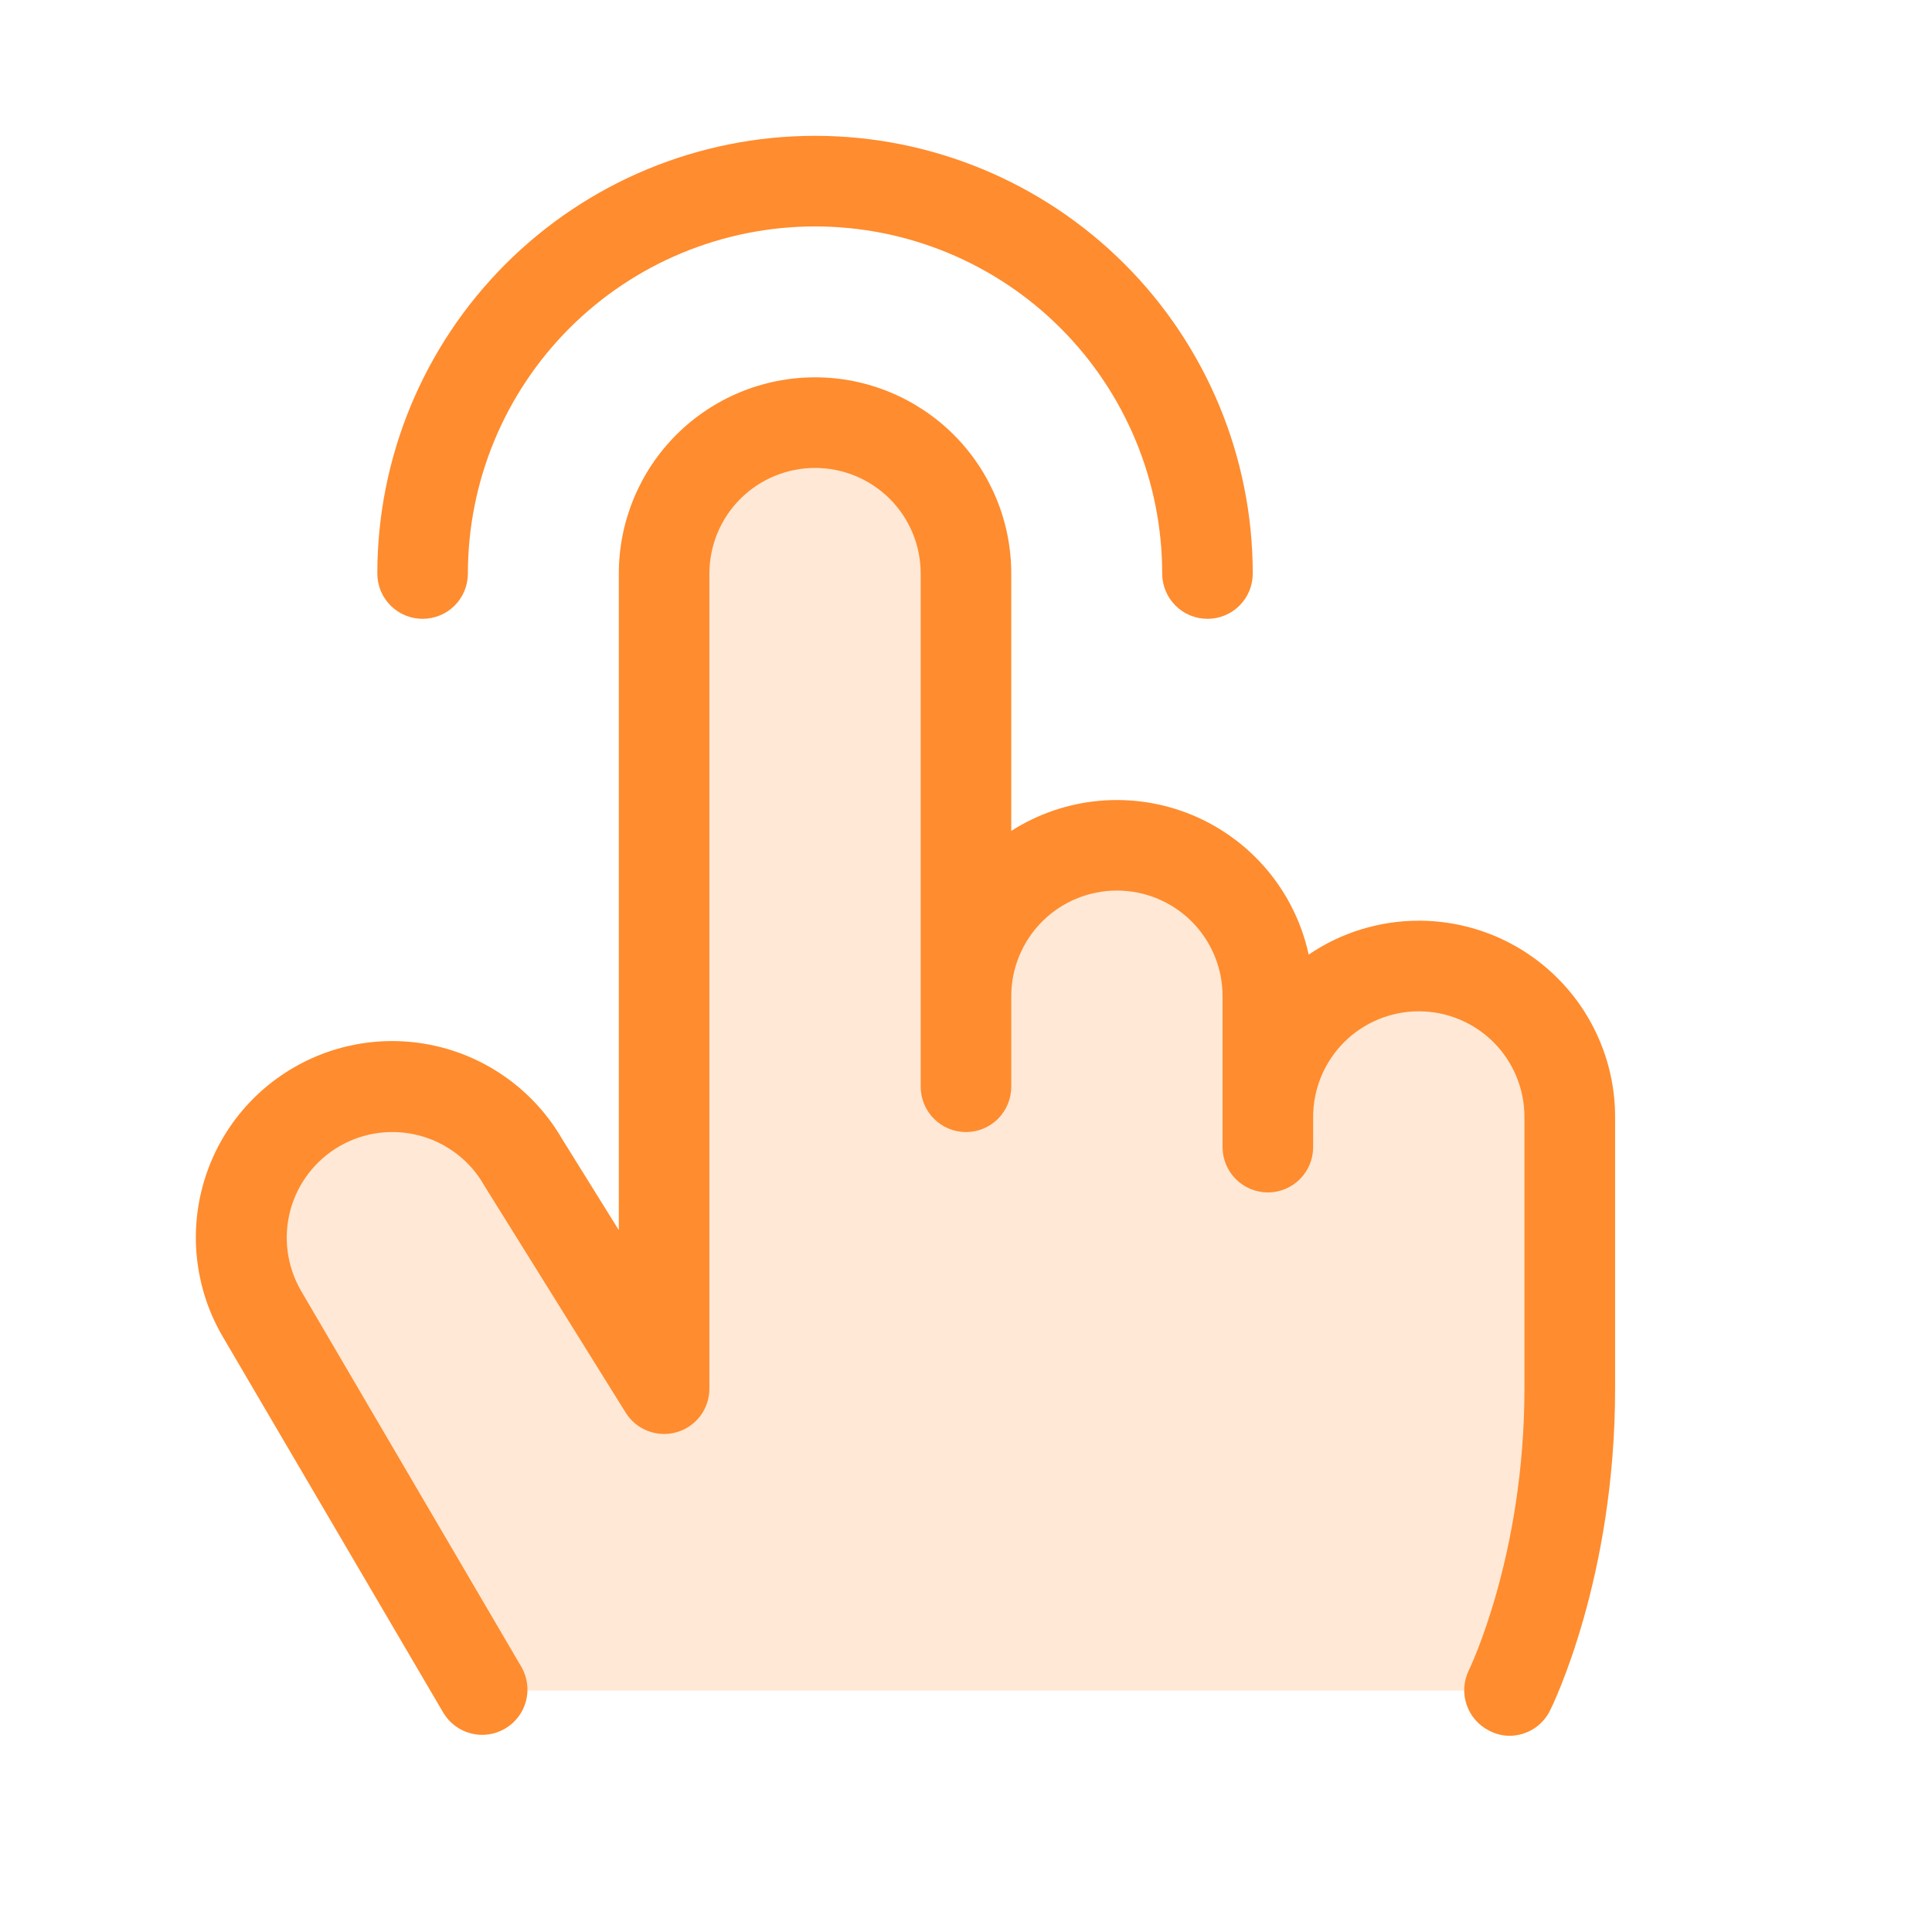
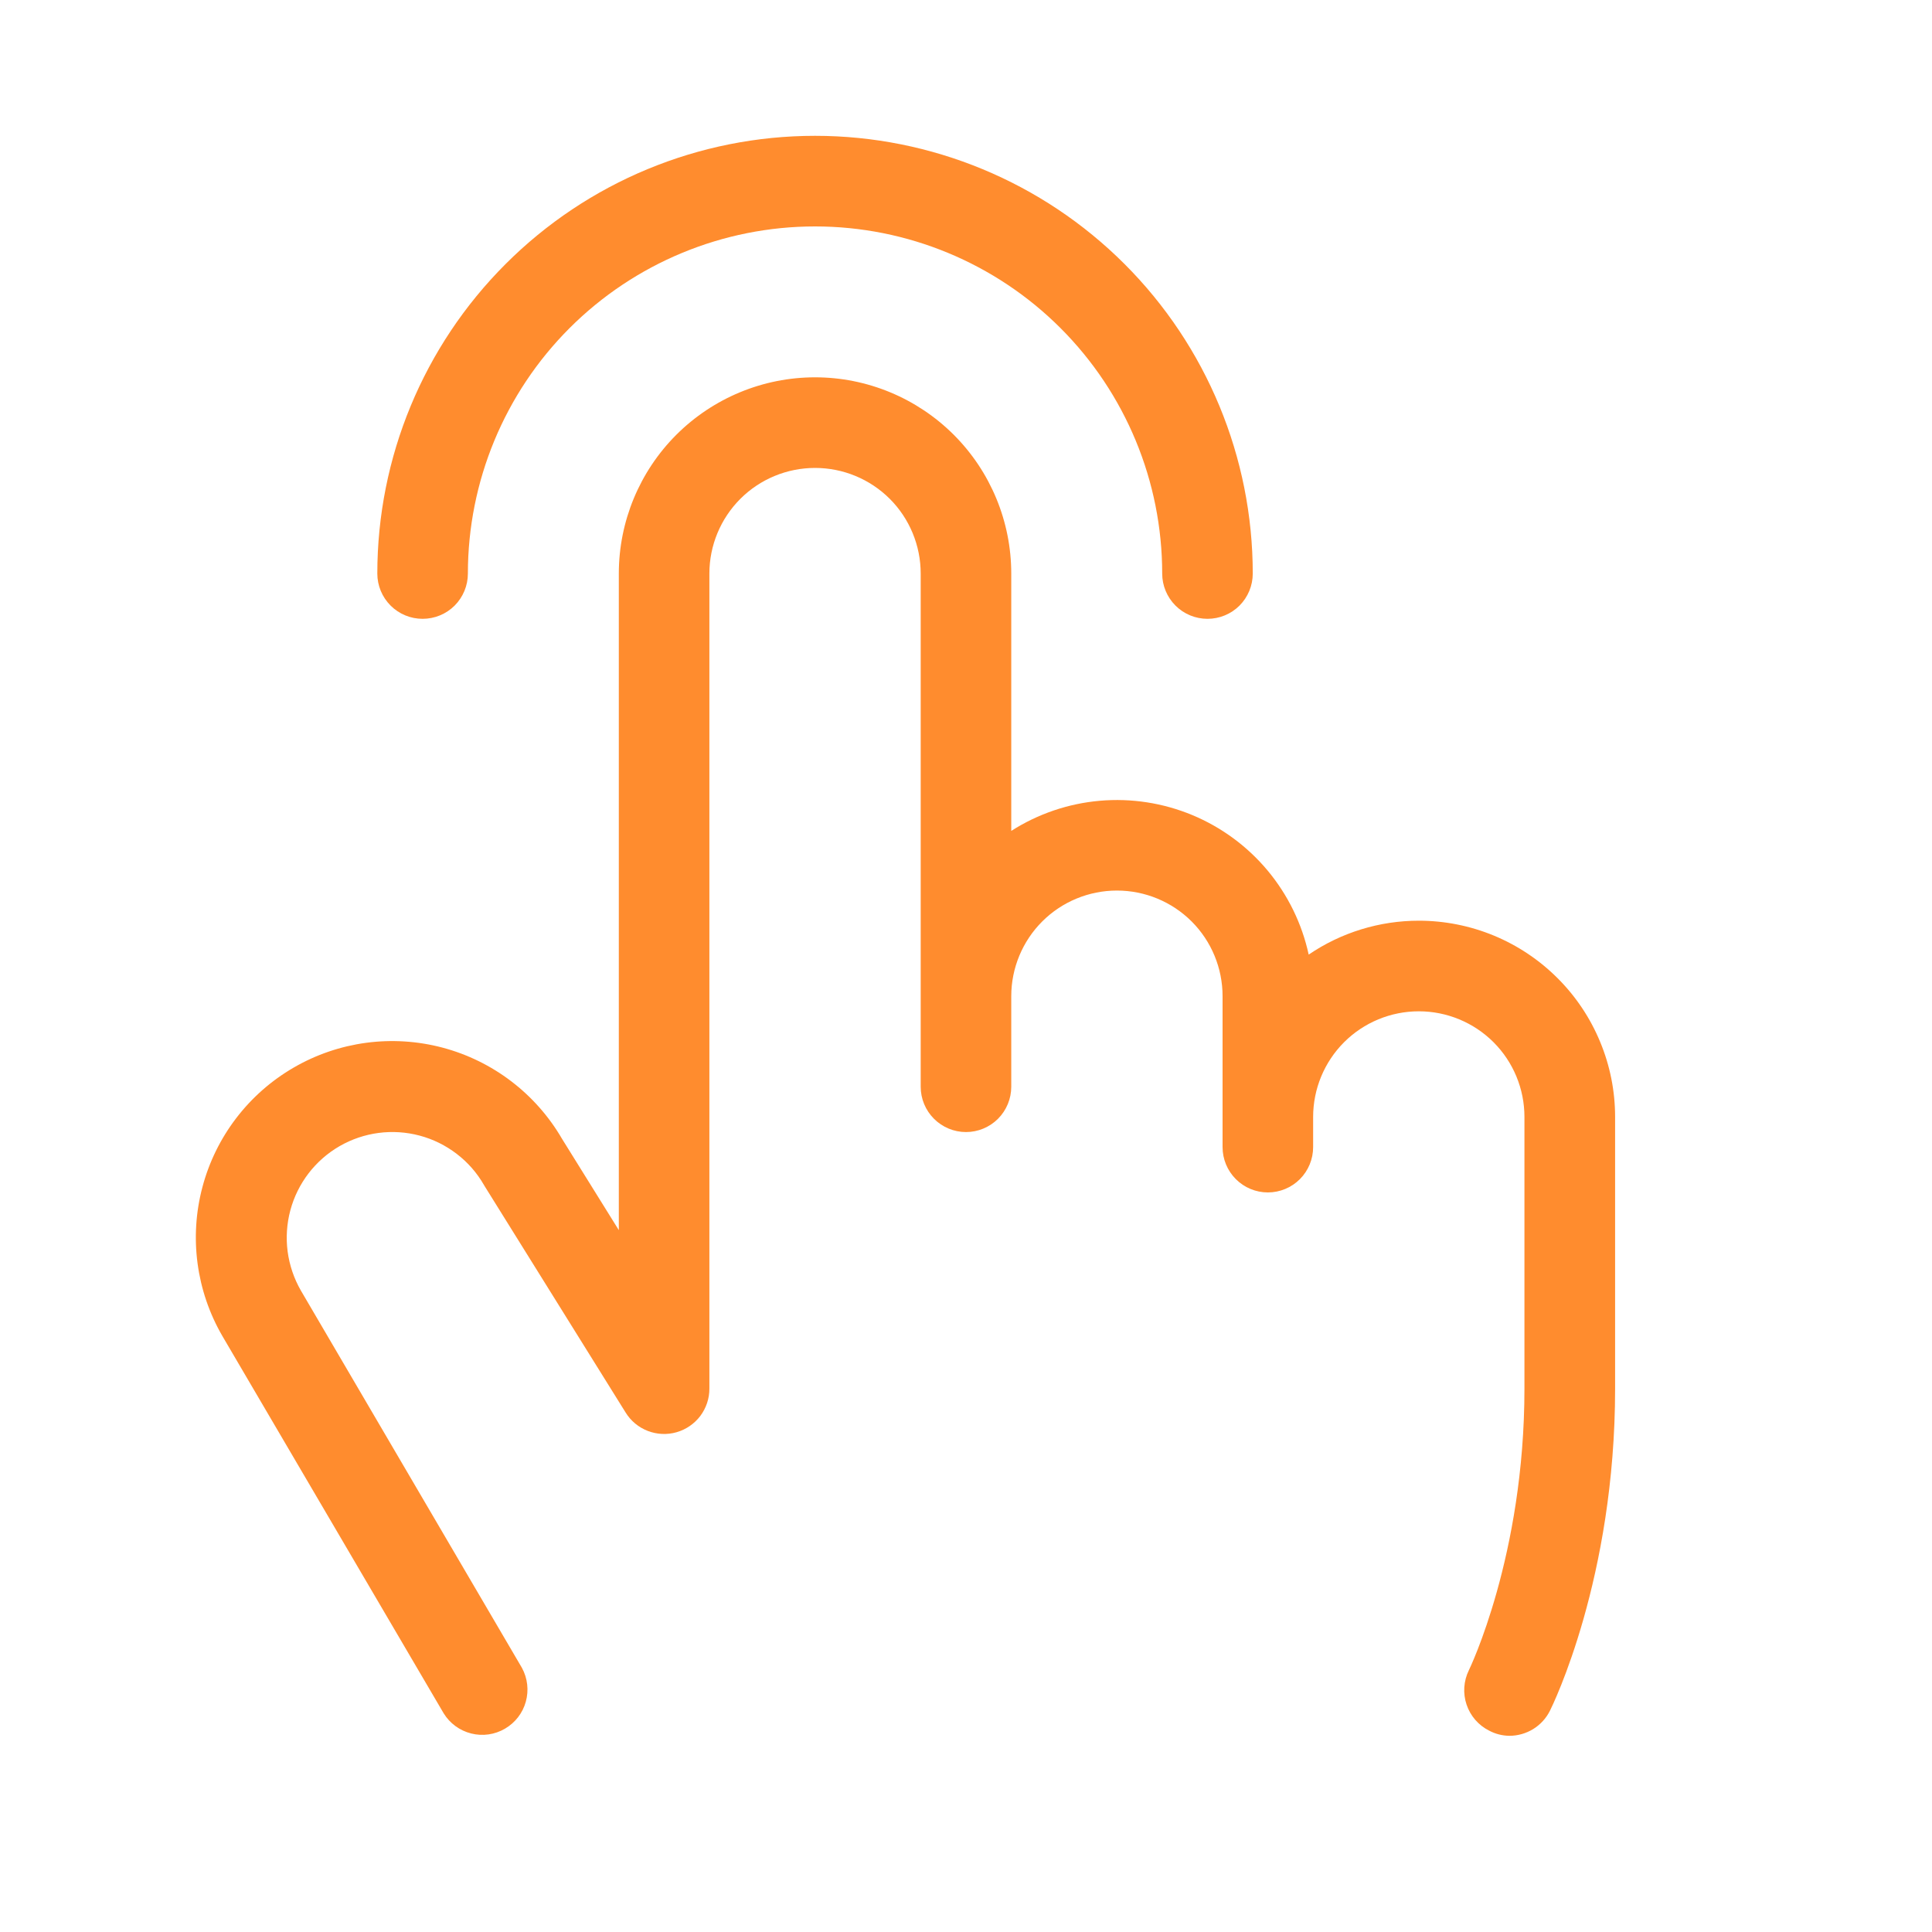
<svg xmlns="http://www.w3.org/2000/svg" width="40" height="40" viewBox="0 0 40 40" fill="none">
  <path d="M7.812 11.875C7.812 9.471 8.767 7.166 10.467 5.467C12.166 3.767 14.471 2.812 16.875 2.812C19.278 2.812 21.583 3.767 23.283 5.467C24.982 7.166 25.937 9.471 25.937 11.875C25.937 12.124 25.838 12.362 25.663 12.538C25.487 12.714 25.248 12.812 25 12.812C24.751 12.812 24.513 12.714 24.337 12.538C24.161 12.362 24.062 12.124 24.062 11.875C24.062 9.969 23.305 8.141 21.957 6.793C20.609 5.445 18.781 4.688 16.875 4.688C14.969 4.688 13.14 5.445 11.792 6.793C10.444 8.141 9.687 9.969 9.687 11.875C9.687 12.124 9.588 12.362 9.413 12.538C9.237 12.714 8.998 12.812 8.75 12.812C8.501 12.812 8.263 12.714 8.087 12.538C7.911 12.362 7.812 12.124 7.812 11.875ZM29.375 19.062C28.562 19.062 27.767 19.306 27.095 19.764C26.956 19.124 26.664 18.527 26.245 18.024C25.825 17.521 25.29 17.127 24.685 16.875C24.08 16.624 23.424 16.522 22.771 16.579C22.118 16.636 21.489 16.85 20.937 17.203V11.875C20.937 10.798 20.509 9.764 19.747 9.002C18.985 8.241 17.952 7.812 16.875 7.812C15.797 7.812 14.764 8.241 14.002 9.002C13.24 9.764 12.812 10.798 12.812 11.875V25.469L11.636 23.578C11.094 22.646 10.205 21.967 9.162 21.69C8.12 21.414 7.011 21.562 6.079 22.104C5.146 22.645 4.467 23.535 4.191 24.577C3.914 25.619 4.063 26.729 4.604 27.661L9.186 35.473C9.314 35.681 9.519 35.831 9.756 35.89C9.993 35.95 10.243 35.914 10.454 35.791C10.666 35.668 10.821 35.468 10.886 35.233C10.952 34.997 10.923 34.746 10.806 34.531L6.229 26.719C6.086 26.47 5.993 26.195 5.955 25.91C5.918 25.626 5.937 25.336 6.011 25.059C6.161 24.498 6.528 24.02 7.03 23.73C7.533 23.44 8.13 23.362 8.69 23.512C8.968 23.586 9.228 23.715 9.456 23.89C9.684 24.064 9.875 24.282 10.018 24.531C10.023 24.541 10.028 24.549 10.034 24.558L12.953 29.245C13.06 29.419 13.221 29.552 13.412 29.626C13.602 29.699 13.811 29.709 14.007 29.653C14.203 29.597 14.376 29.478 14.499 29.316C14.621 29.152 14.688 28.954 14.687 28.75V11.875C14.687 11.295 14.918 10.738 15.328 10.328C15.738 9.918 16.295 9.688 16.875 9.688C17.455 9.688 18.011 9.918 18.422 10.328C18.832 10.738 19.062 11.295 19.062 11.875V22.5C19.062 22.749 19.161 22.987 19.337 23.163C19.513 23.339 19.751 23.438 20 23.438C20.248 23.438 20.487 23.339 20.663 23.163C20.838 22.987 20.937 22.749 20.937 22.5V20.625C20.937 20.045 21.168 19.488 21.578 19.078C21.988 18.668 22.545 18.438 23.125 18.438C23.705 18.438 24.261 18.668 24.672 19.078C25.082 19.488 25.312 20.045 25.312 20.625V23.75C25.312 23.999 25.411 24.237 25.587 24.413C25.763 24.589 26.001 24.688 26.25 24.688C26.498 24.688 26.737 24.589 26.913 24.413C27.088 24.237 27.187 23.999 27.187 23.75V23.125C27.187 22.545 27.418 21.988 27.828 21.578C28.238 21.168 28.795 20.938 29.375 20.938C29.955 20.938 30.511 21.168 30.922 21.578C31.332 21.988 31.562 22.545 31.562 23.125V28.75C31.562 32.208 30.422 34.559 30.411 34.581C30.302 34.803 30.285 35.059 30.364 35.293C30.443 35.527 30.61 35.72 30.831 35.831C30.96 35.9 31.104 35.936 31.25 35.938C31.424 35.938 31.595 35.889 31.744 35.798C31.892 35.706 32.012 35.575 32.09 35.419C32.145 35.309 33.439 32.677 33.439 28.75V23.125C33.439 22.591 33.334 22.063 33.129 21.57C32.925 21.077 32.626 20.629 32.248 20.252C31.871 19.875 31.423 19.575 30.93 19.371C30.437 19.167 29.908 19.062 29.375 19.062Z" fill="#FF8C2E" />
-   <path opacity="0.2" d="M32.501 23.125V28.75C32.501 32.5 31.251 35 31.251 35H10.001L5.42 27.188C5.012 26.47 4.905 25.621 5.121 24.824C5.337 24.028 5.86 23.349 6.574 22.937C7.289 22.524 8.138 22.411 8.935 22.622C9.733 22.833 10.415 23.351 10.833 24.062L13.751 28.75V11.875C13.751 11.046 14.081 10.251 14.667 9.665C15.253 9.079 16.048 8.75 16.876 8.75C17.705 8.75 18.5 9.079 19.086 9.665C19.672 10.251 20.001 11.046 20.001 11.875V20.625C20.001 19.796 20.331 19.001 20.917 18.415C21.503 17.829 22.298 17.5 23.126 17.5C23.955 17.5 24.75 17.829 25.336 18.415C25.922 19.001 26.251 19.796 26.251 20.625V23.125C26.251 22.296 26.581 21.501 27.167 20.915C27.753 20.329 28.548 20 29.376 20C30.205 20 31 20.329 31.586 20.915C32.172 21.501 32.501 22.296 32.501 23.125Z" fill="#FF8C2E" />
</svg>